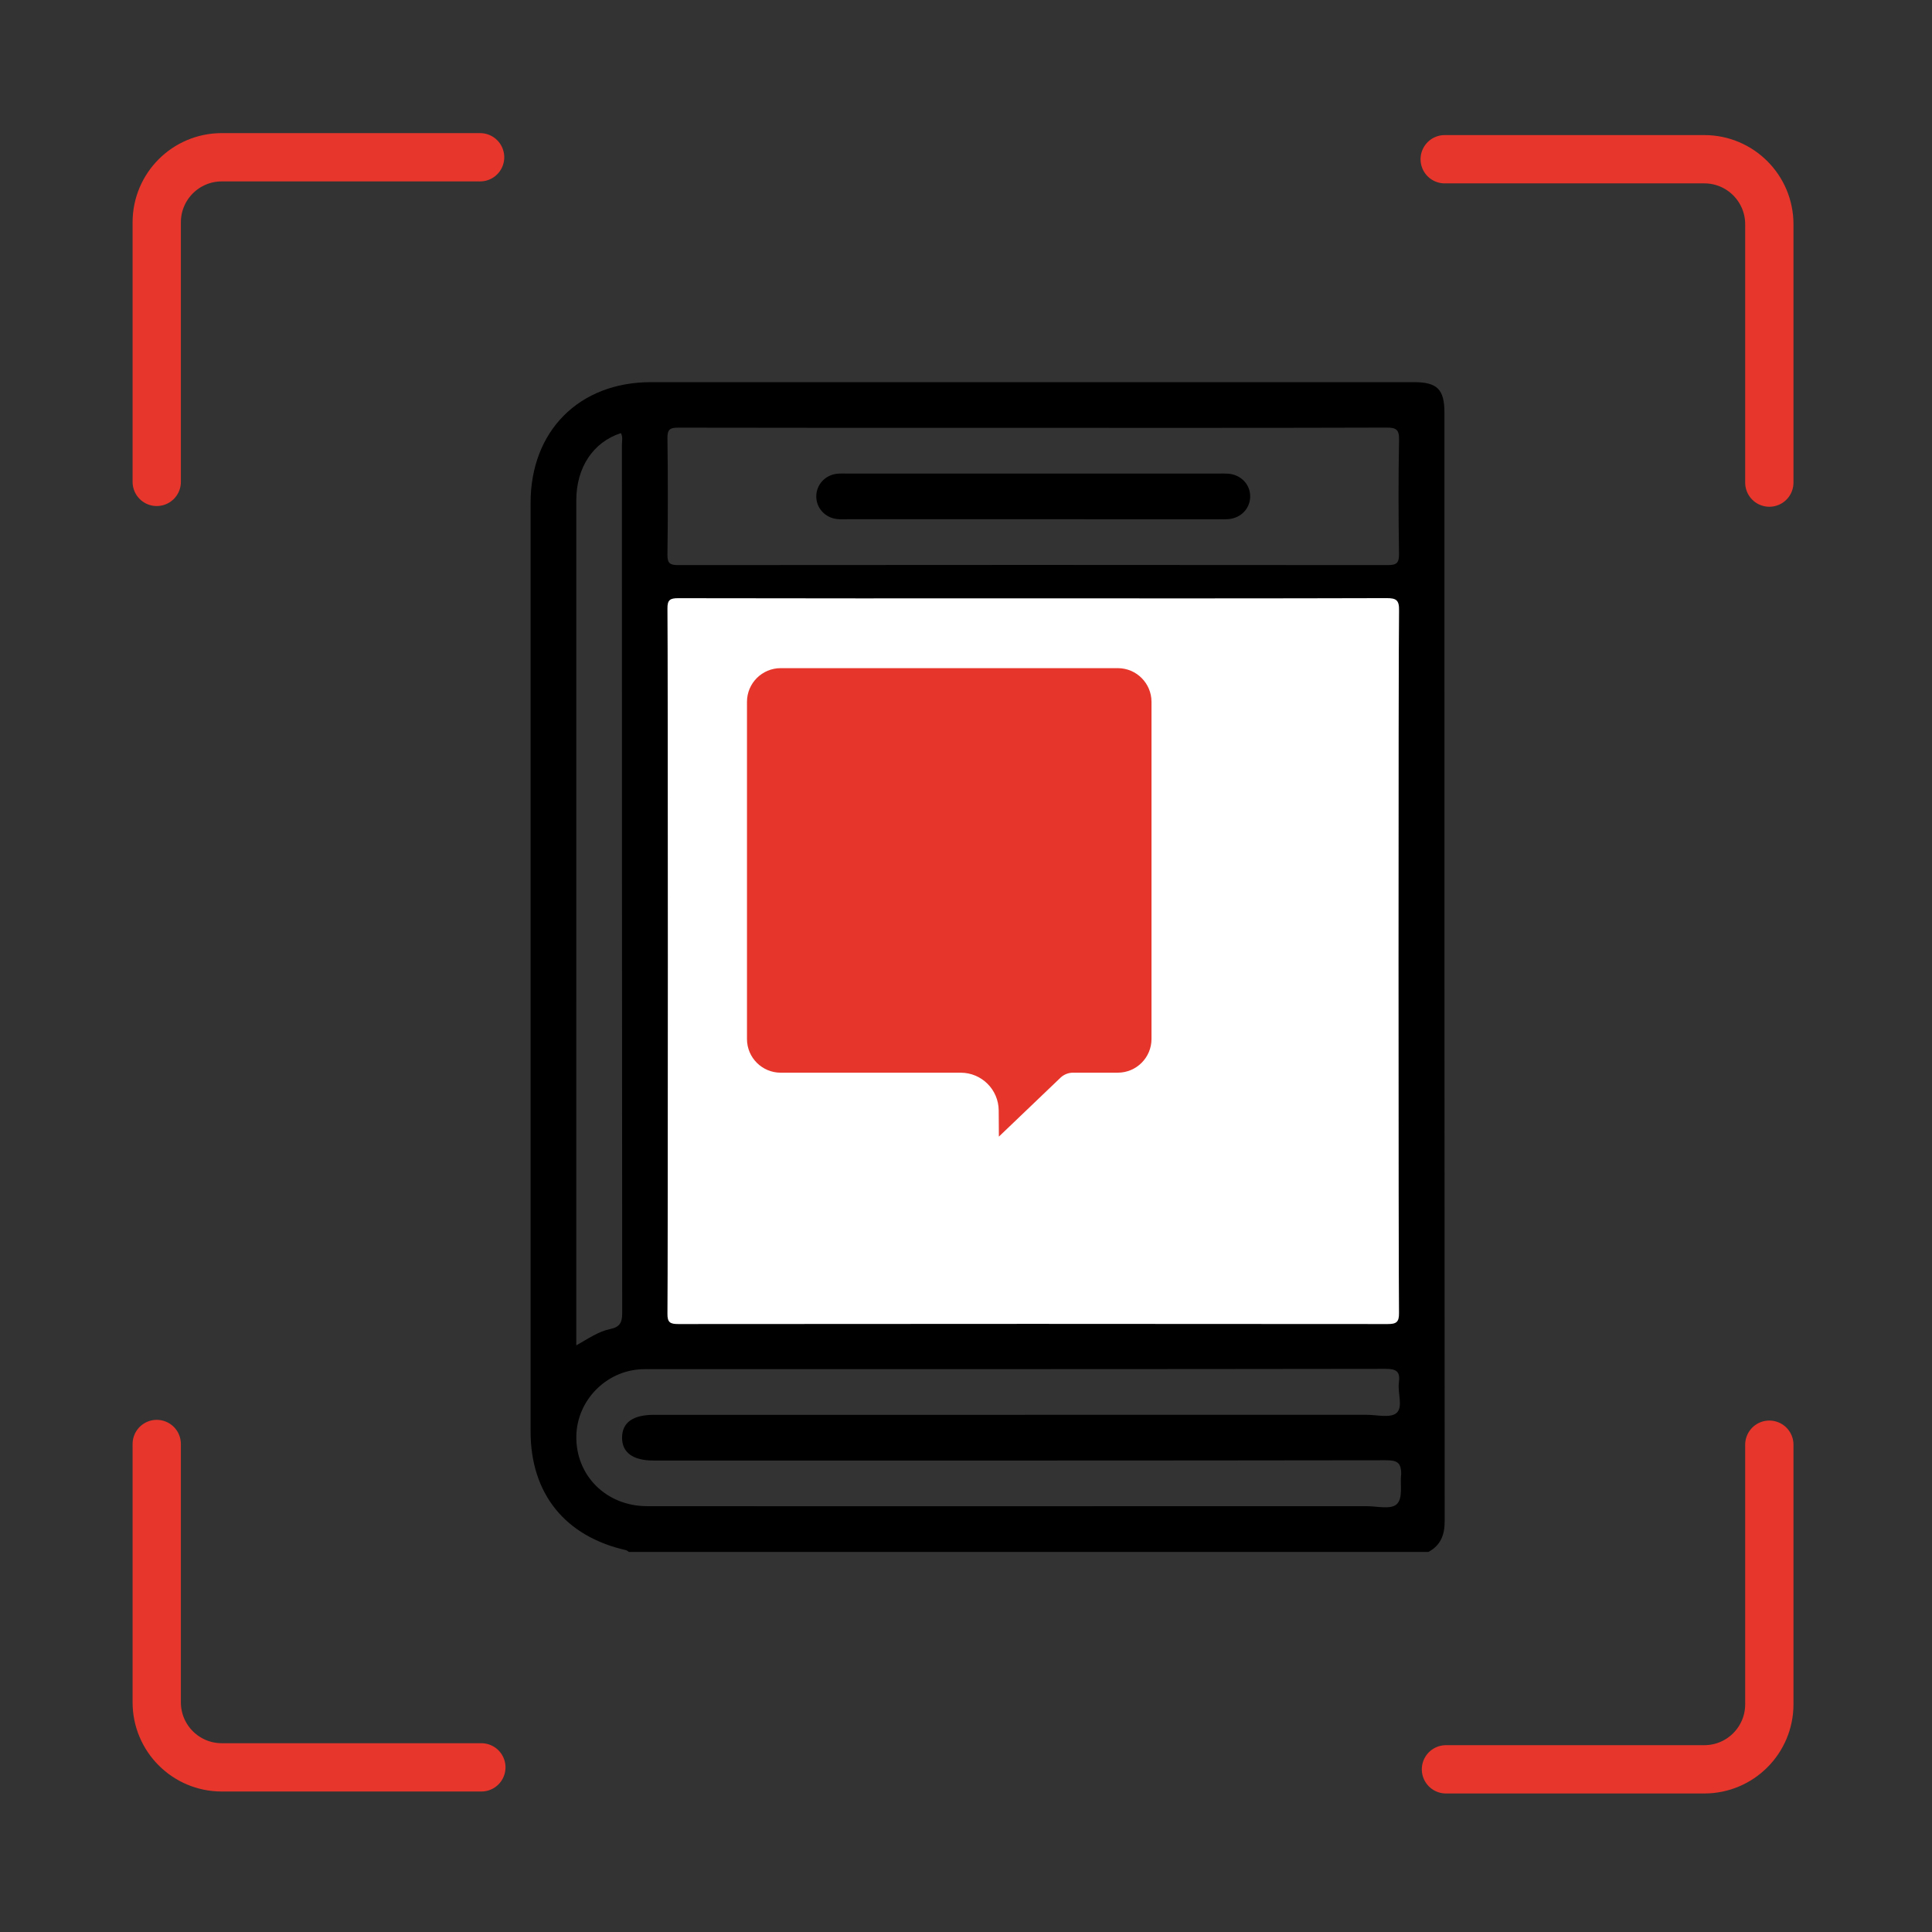
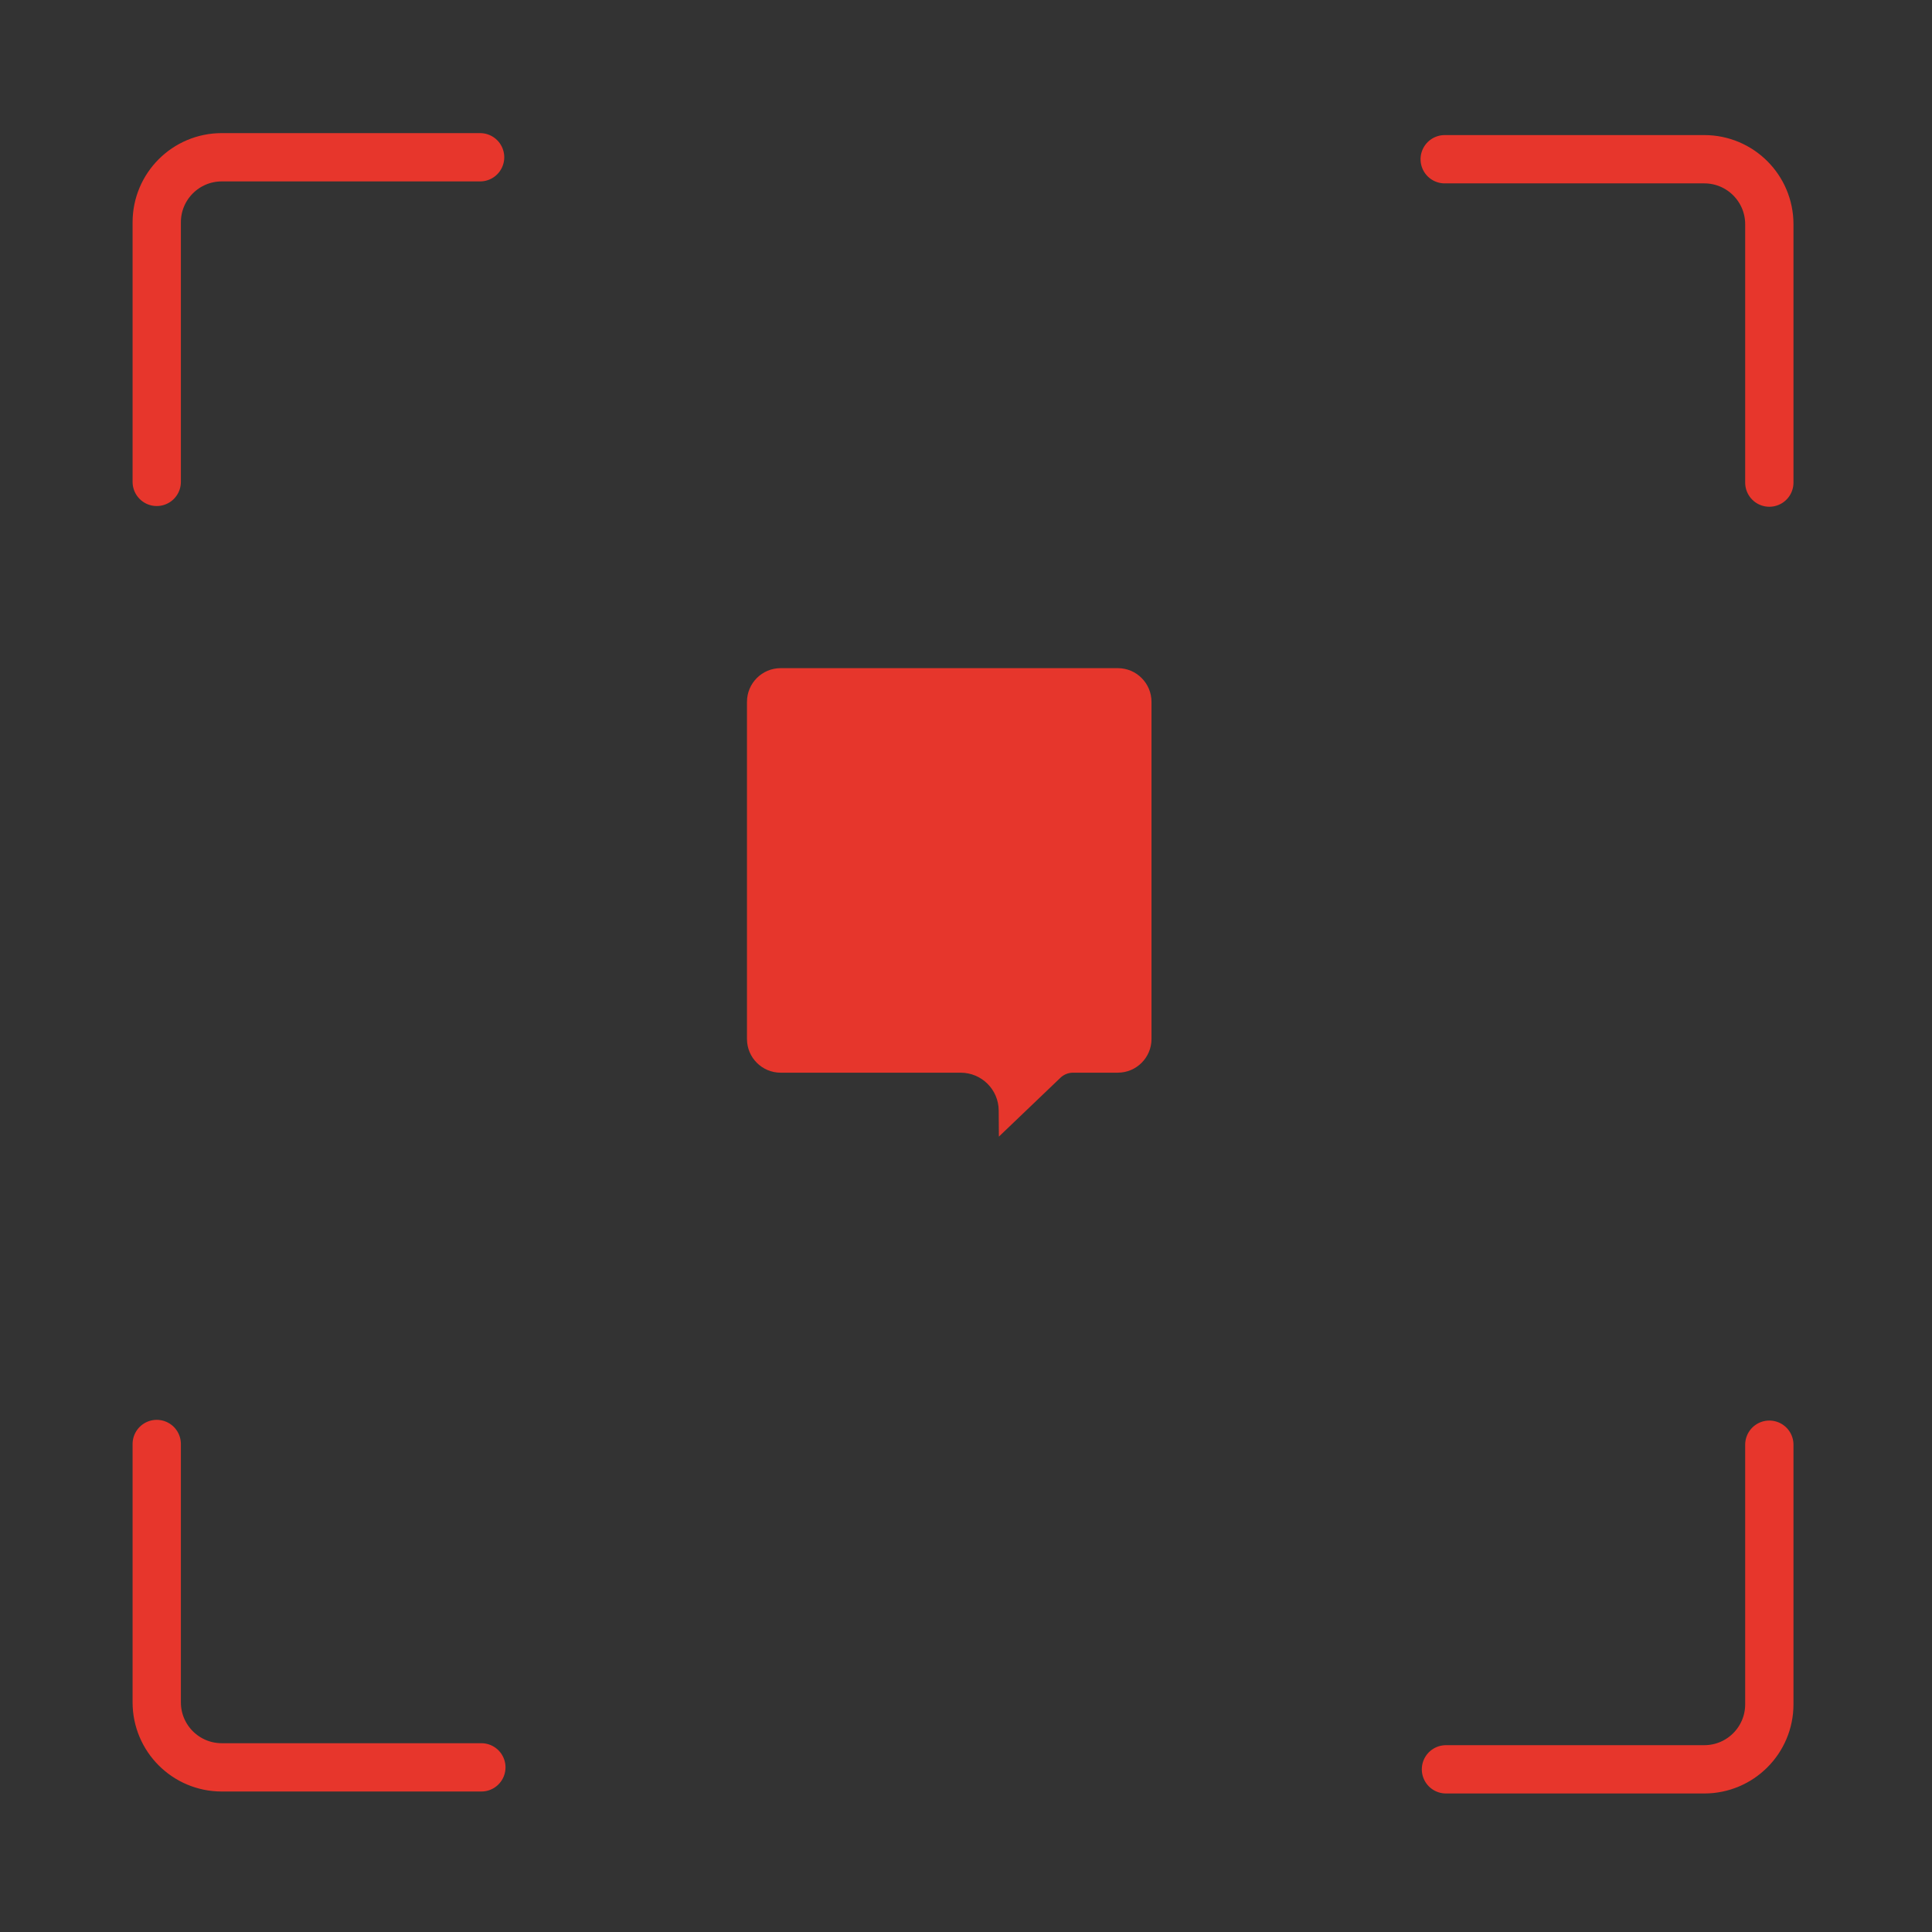
<svg xmlns="http://www.w3.org/2000/svg" version="1.1" id="Calque_1" x="0px" y="0px" viewBox="0 0 1200 1200" style="enable-background:new 0 0 1200 1200;" xml:space="preserve">
  <rect x="0" y="0" width="1200" height="1200" fill="#333333" stroke="none" />
  <style type="text/css">
	.st0{fill:#FFFFFF;}
	.st1{fill:#E6362C;}
	.st2{fill:none;stroke:#E7362C;stroke-width:30;stroke-linecap:round;stroke-miterlimit:10;}
</style>
  <g>
-     <path d="M887.25,963.92c-165.56,0-331.11,0-496.67,0c-0.58-0.37-1.11-0.94-1.75-1.08c-37.88-8.57-59.26-35.11-59.27-73.73   c-0.01-192.27-0.02-384.53,0-576.8c0-44.62,30.19-74.93,74.65-74.94c157.97-0.02,315.95-0.01,473.92-0.01   c14.6,0,19.04,4.45,19.04,19.07c0,229.39-0.03,458.79,0.15,688.18C897.34,953.34,894.92,959.73,887.25,963.92z M641.93,265.74   c-73.53,0-147.06,0.05-220.6-0.11c-5.11-0.01-6.85,1-6.77,6.51c0.33,24.11,0.33,48.23,0,72.35c-0.08,5.53,1.68,6.51,6.78,6.5   c146.83-0.14,293.65-0.14,440.48,0c5.34,0,7.22-1.06,7.13-6.87c-0.36-23.64-0.43-47.29,0.03-70.93c0.13-6.53-1.9-7.61-7.88-7.6   C788.05,265.82,714.99,265.74,641.93,265.74z M630.34,935.54c72.83,0,145.67,0.01,218.5-0.02c6.35,0,14.76,2.13,18.5-1.07   c4.37-3.74,2.09-12.46,2.97-18.92c0-7.35-2.76-8.55-9.73-8.54c-151.58,0.23-303.16,0.18-454.74,0.17   c-12.77,0-19.56-5.02-19.46-14.35c0.1-9.29,6.76-14.03,19.76-14.03c147.56,0,295.12,0,442.68-0.02c6.35,0,14.76,2.13,18.51-1.06   c4.38-3.74,0.66-12.45,1.54-18.92c0.92-6.74-1.28-8.57-8.28-8.56c-152.05,0.23-304.11,0.18-456.16,0.18   c-2.13,0-4.26-0.03-6.38,0.08c-21.84,1.18-39.55,19.41-40.07,41.21c-0.59,24.61,18.45,43.79,43.92,43.82   C478.05,935.59,554.19,935.54,630.34,935.54z M357.94,835.64c7.39-4.15,13.67-8.62,21.03-10.14c6.01-1.24,7.5-4,7.49-9.97   c-0.17-179.7-0.14-359.39-0.18-539.09c0-2.45,0.71-5.06-0.64-7.43c-17.29,5.67-27.69,21.36-27.69,41.78   c-0.01,172.37-0.01,344.73-0.01,517.1C357.94,830.18,357.94,832.45,357.94,835.64z" />
-     <path d="M641.85,322.51c-38.51,0-77.01,0-115.52,0c-2.13,0-4.27,0.12-6.37-0.11c-7.59-0.84-13.09-6.99-12.96-14.33   c0.13-7.07,5.49-12.94,12.76-13.8c2.1-0.25,4.25-0.13,6.37-0.13c77.01-0.01,154.03,0,231.04,0c1.89,0,3.79-0.08,5.67,0.07   c8.02,0.63,13.81,6.77,13.67,14.37c-0.14,7.36-5.75,13.18-13.47,13.86c-2.11,0.19-4.25,0.08-6.38,0.08   C718.4,322.51,680.13,322.51,641.85,322.51z" />
-   </g>
-   <path class="st0" d="M641.93,371.66c-73.53,0-147.06,0.05-220.6-0.11c-5.11-0.01-6.85,1-6.77,6.51c0.33,24.11,0.33,413.71,0,437.83  c-0.08,5.53,1.68,6.51,6.78,6.5c146.83-0.14,293.65-0.14,440.48,0c5.34,0.01,7.22-1.06,7.13-6.87  c-0.36-23.64-0.43-412.77,0.03-436.41c0.13-6.53-1.9-7.61-7.88-7.6C788.05,371.73,714.99,371.66,641.93,371.66z" />
+     </g>
  <g>
    <path class="st1" d="M694.28,666.26h-27.77c-2.93,0-5.75,1.13-7.86,3.16l-38.23,36.56l-0.11-16.27   c-0.09-12.97-10.63-23.44-23.61-23.44H484.9c-11.56,0-20.94-9.37-20.94-20.94V435.94c0-11.56,9.37-20.94,20.94-20.94h209.38   c11.56,0,20.94,9.37,20.94,20.94v209.38C715.22,656.88,705.84,666.26,694.28,666.26z" />
  </g>
  <path class="st2" d="M97.35,299.31V138.07c0-22.31,18.08-40.39,40.39-40.39H298.2" />
  <path class="st2" d="M897.33,98.9l161.24,0c22.31,0,40.39,18.08,40.39,40.39l0,160.46" />
  <path class="st2" d="M1098.96,897.33v161.24c0,22.31-18.08,40.39-40.39,40.39H898.11" />
  <path class="st2" d="M298.98,1097.74H137.74c-22.31,0-40.39-18.08-40.39-40.39l0-160.46" />
</svg>